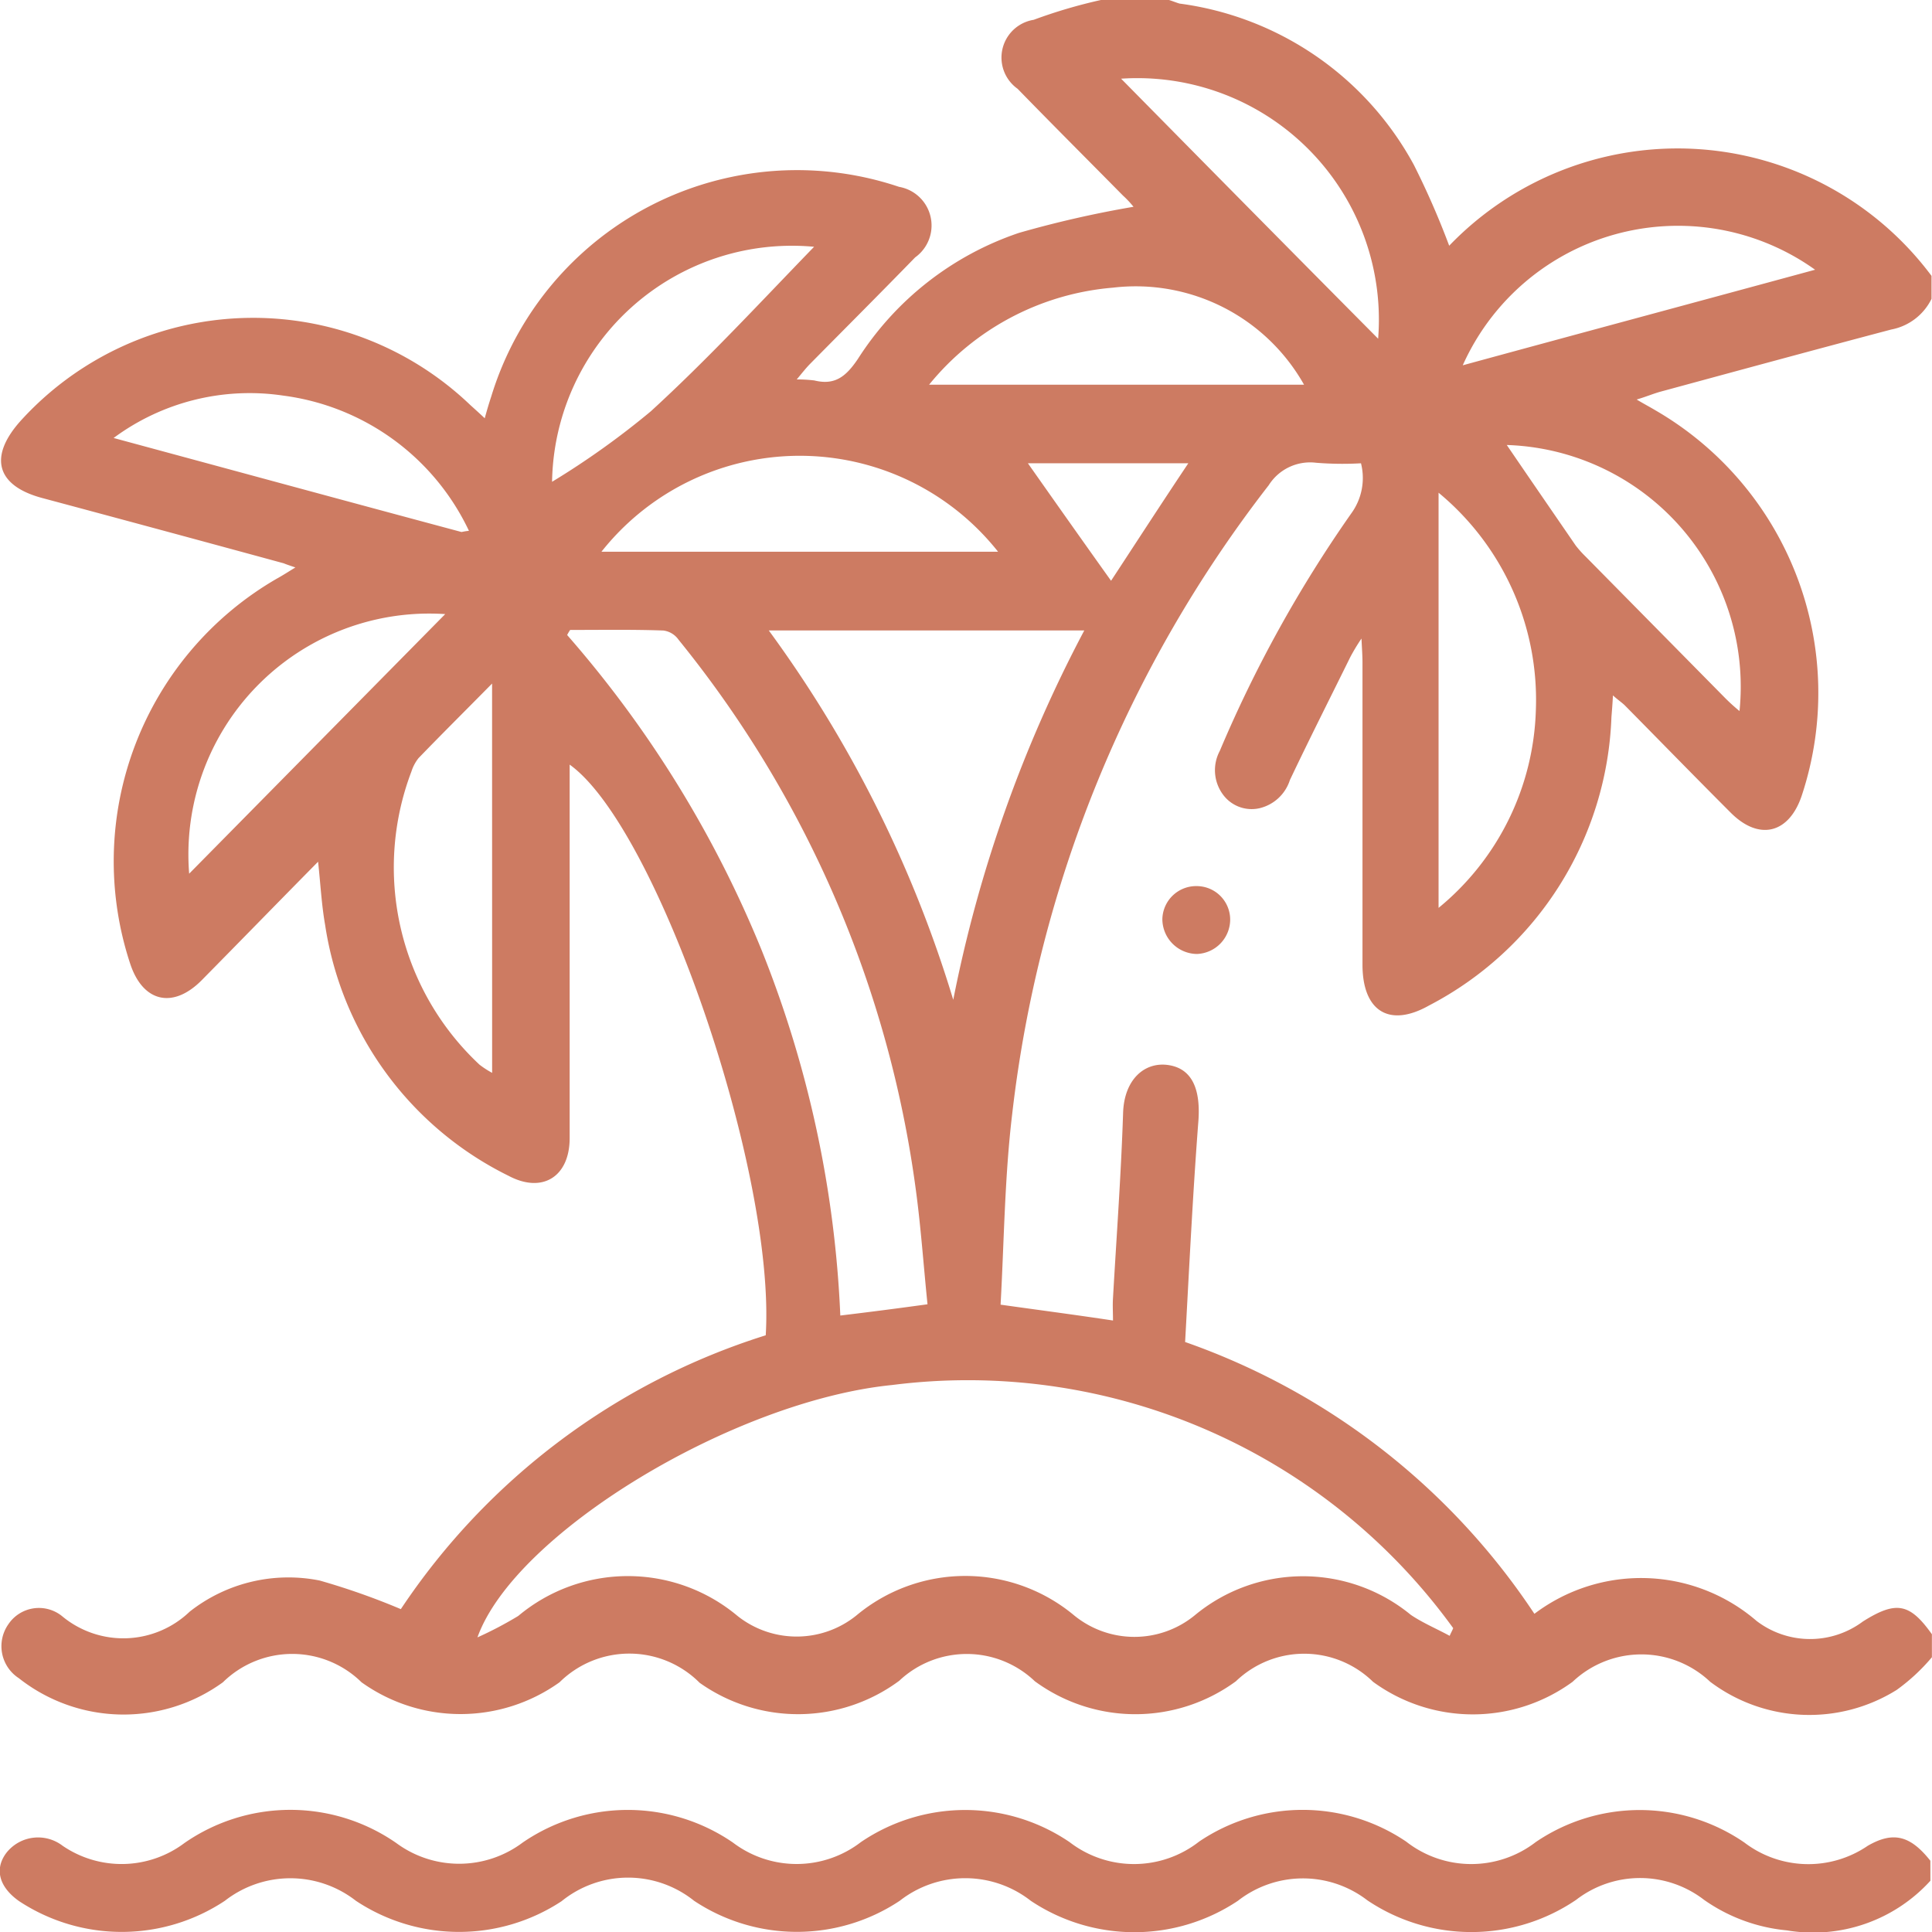
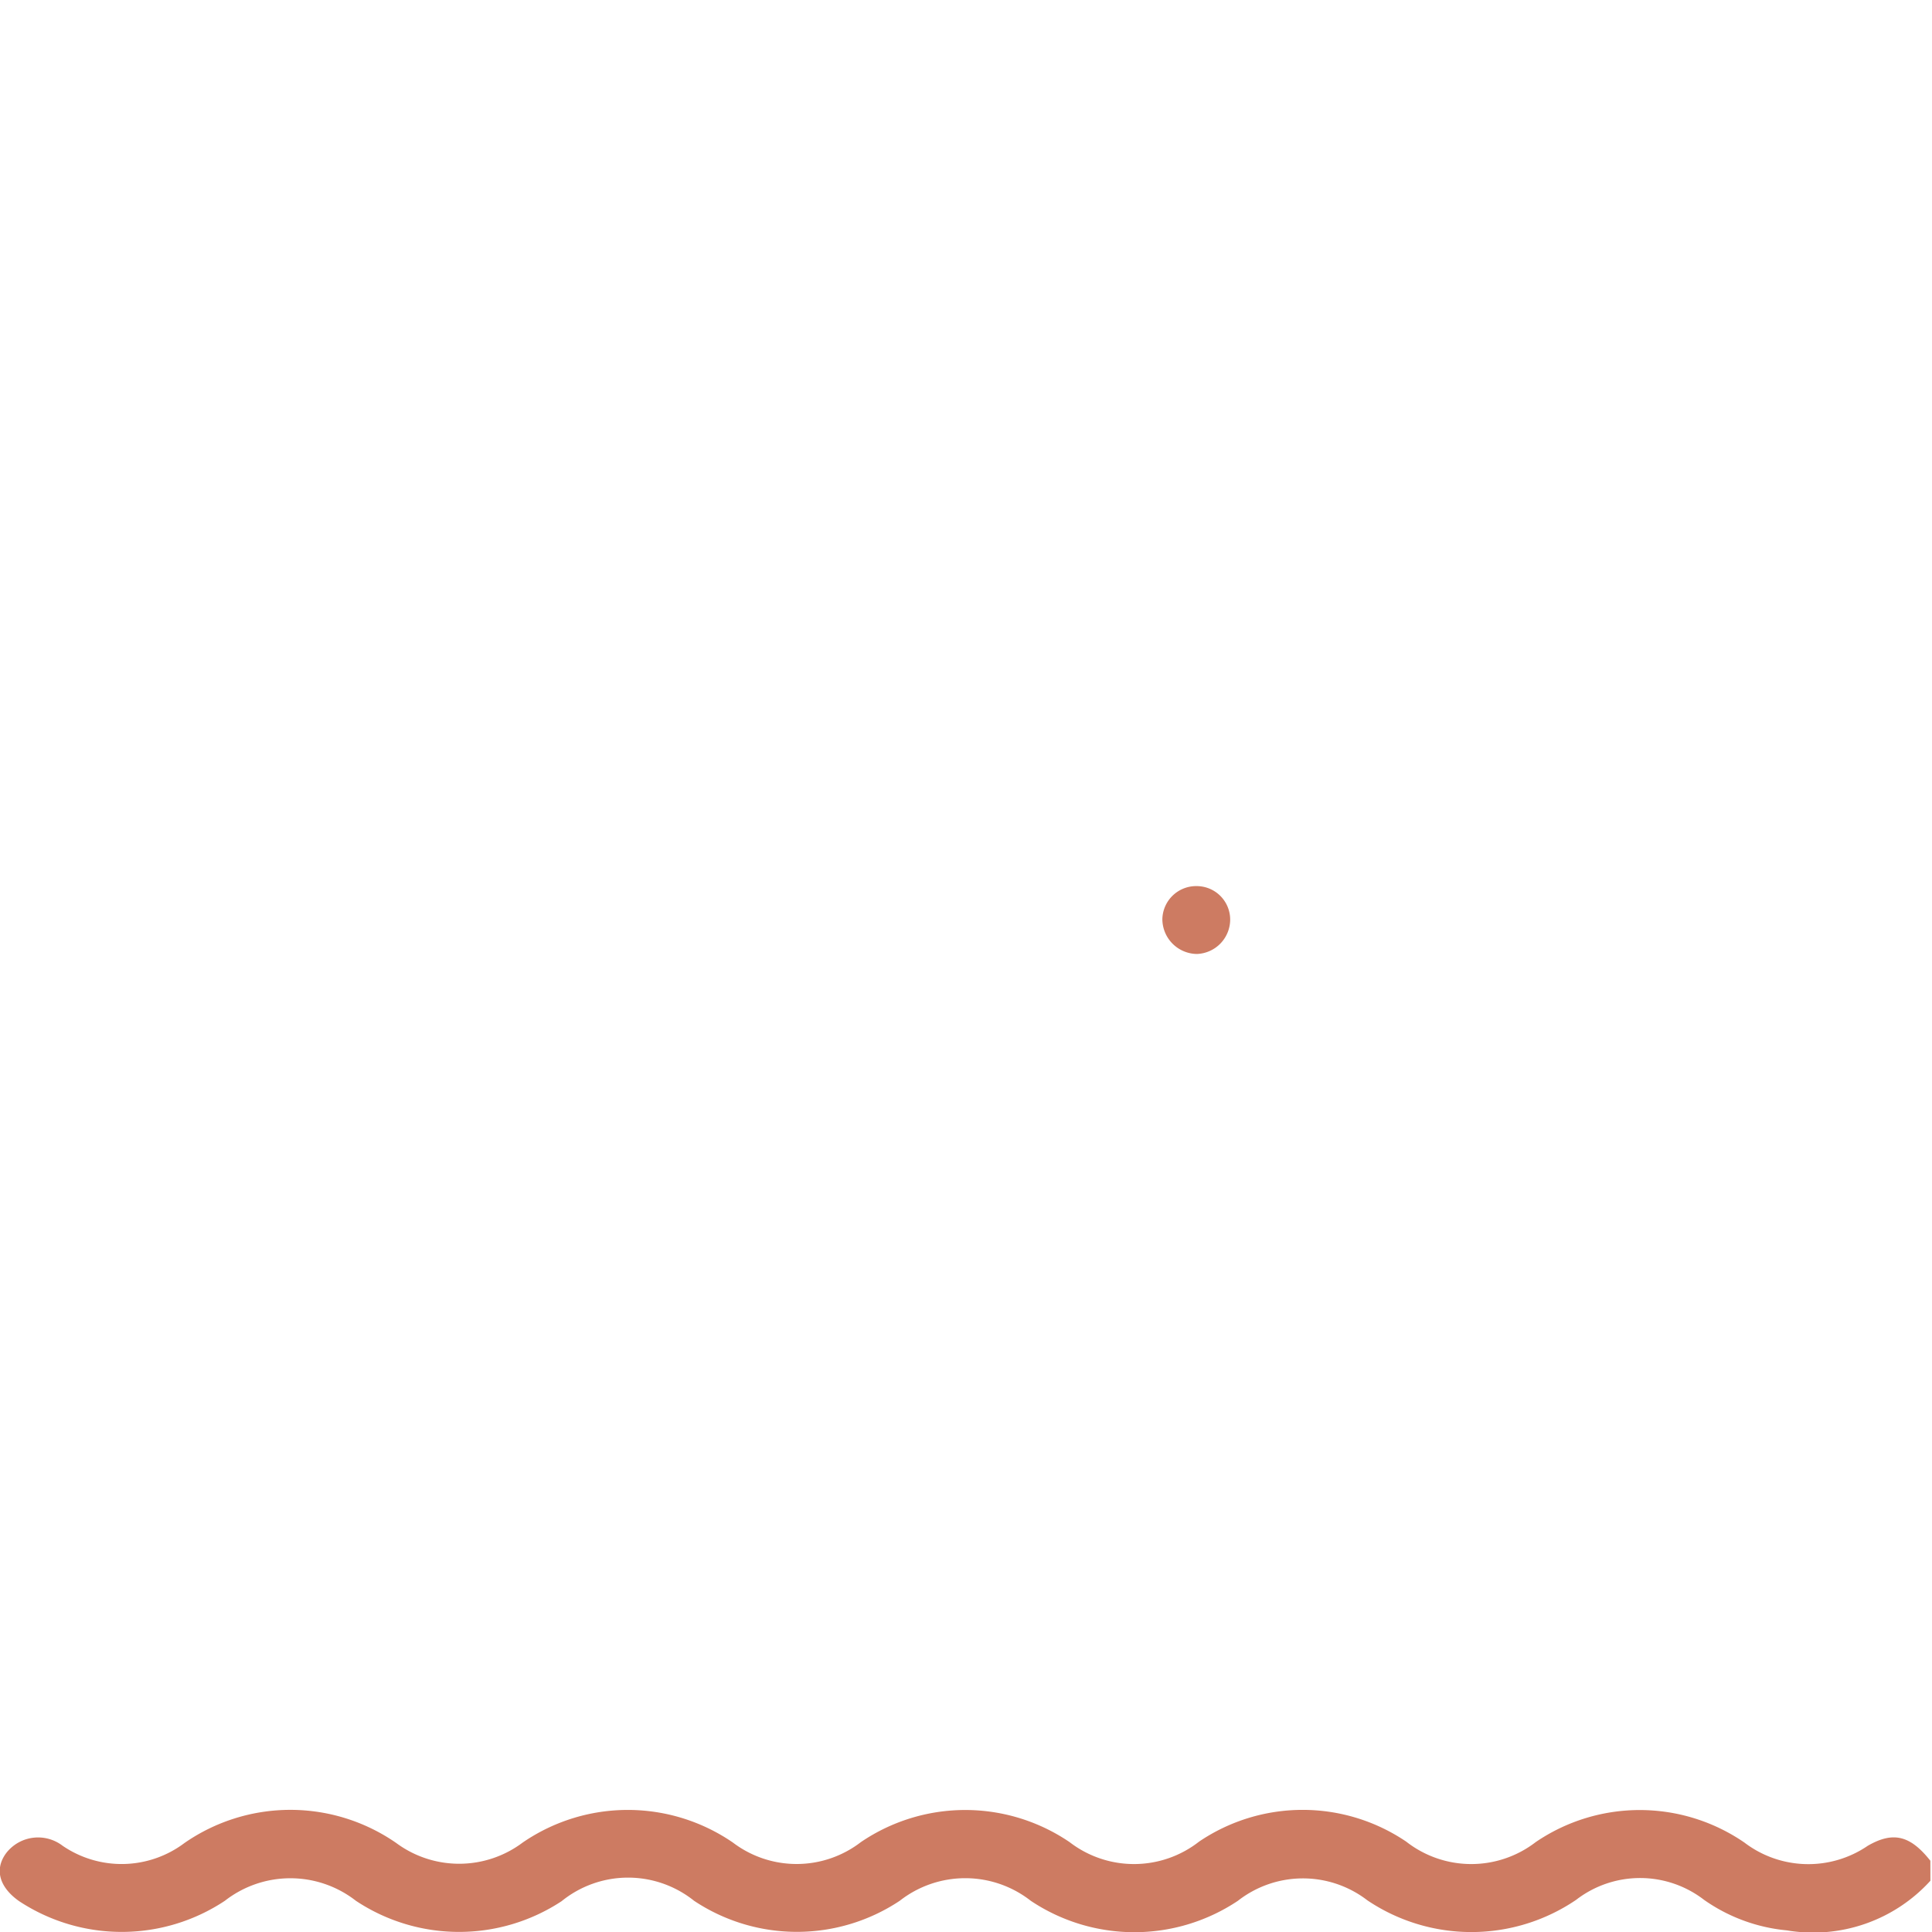
<svg xmlns="http://www.w3.org/2000/svg" width="39.996" height="40" viewBox="0 0 39.996 40">
  <g id="island" transform="translate(-0.001)">
    <g id="Group_2147" data-name="Group 2147" transform="translate(0.001 0)">
-       <path id="Path_1200" data-name="Path 1200" d="M332.666,308.7h1.409c.073.021.146.053.219.074a6.485,6.485,0,0,1,4.852,3.342,16.838,16.838,0,0,1,.73,1.671,6.557,6.557,0,0,1,9.985.624v.476a1.171,1.171,0,0,1-.835.635c-1.6.423-3.193.857-4.789,1.29-.146.042-.282.1-.48.159.167.1.282.159.386.222a6.76,6.76,0,0,1,3.036,7.964c-.261.8-.887.962-1.482.36-.73-.73-1.45-1.47-2.181-2.21-.063-.063-.146-.116-.25-.211-.01.19-.021.317-.031.444a7.015,7.015,0,0,1-3.777,5.976c-.824.465-1.377.116-1.377-.846v-6.251c0-.138-.01-.275-.021-.5a4.175,4.175,0,0,0-.23.381c-.417.846-.845,1.692-1.252,2.549a.872.872,0,0,1-.626.582.735.735,0,0,1-.762-.286.848.848,0,0,1-.063-.9,26.5,26.5,0,0,1,2.723-4.918,1.244,1.244,0,0,0,.2-1.036,6.785,6.785,0,0,1-.929-.011,1.013,1.013,0,0,0-.981.465,26.085,26.085,0,0,0-5.311,13.019c-.156,1.3-.167,2.623-.24,3.945.824.116,1.555.211,2.327.328,0-.159-.01-.317,0-.465.073-1.28.167-2.549.209-3.829.021-.7.449-1.068.939-.994s.678.5.616,1.206c-.115,1.512-.188,3.025-.271,4.527a14.375,14.375,0,0,1,7.231,5.627,3.662,3.662,0,0,1,4.6.148,1.826,1.826,0,0,0,2.2.011c.689-.434.97-.381,1.429.264v.476a4.01,4.01,0,0,1-.73.677,3.413,3.413,0,0,1-3.86-.169,2.072,2.072,0,0,0-2.848,0,3.5,3.5,0,0,1-4.132,0,2.038,2.038,0,0,0-2.838-.011,3.517,3.517,0,0,1-4.163,0,2.04,2.04,0,0,0-2.807-.01,3.519,3.519,0,0,1-4.132.042,2.055,2.055,0,0,0-2.9-.011,3.521,3.521,0,0,1-4.1,0,2.047,2.047,0,0,0-2.869,0,3.5,3.5,0,0,1-4.226-.085.789.789,0,0,1-.219-1.111.762.762,0,0,1,1.106-.18,1.984,1.984,0,0,0,2.65-.085,3.3,3.3,0,0,1,2.692-.645,14.525,14.525,0,0,1,1.68.592,14.173,14.173,0,0,1,7.554-5.669c.209-3.374-2.243-10.513-4.059-11.814v7.731c0,.8-.563,1.153-1.262.783a6.942,6.942,0,0,1-3.8-5.193c-.073-.413-.094-.825-.146-1.311-.835.846-1.617,1.65-2.41,2.454-.595.6-1.221.455-1.482-.349a6.76,6.76,0,0,1,3.036-7.964c.115-.063.23-.137.386-.233-.125-.042-.188-.063-.24-.085q-2.5-.682-5.008-1.354c-.939-.254-1.106-.846-.449-1.586a6.5,6.5,0,0,1,9.317-.338c.094.085.188.169.3.275.052-.19.094-.328.136-.455a6.619,6.619,0,0,1,8.441-4.336.812.812,0,0,1,.334,1.46c-.72.74-1.45,1.47-2.181,2.21-.083.085-.157.18-.271.317a2.959,2.959,0,0,1,.365.021c.428.106.657-.085.9-.444a6.37,6.37,0,0,1,3.339-2.612,21.994,21.994,0,0,1,2.368-.539,2.057,2.057,0,0,0-.219-.233c-.73-.74-1.461-1.47-2.181-2.21a.792.792,0,0,1,.334-1.428A10.673,10.673,0,0,1,332.666,308.7Zm7.22,33.865c.021-.053.052-.106.073-.159a12.4,12.4,0,0,0-11.613-5.034c-3.287.328-7.815,3.067-8.587,5.225a7.792,7.792,0,0,0,.845-.444,3.534,3.534,0,0,1,4.539,0,1.969,1.969,0,0,0,2.462-.011,3.517,3.517,0,0,1,4.507,0,1.972,1.972,0,0,0,2.494,0,3.513,3.513,0,0,1,4.476-.011C339.333,342.3,339.615,342.417,339.886,342.565Zm-18.207-20.825a.936.936,0,0,0-.063.106,23.176,23.176,0,0,1,4.027,6.526,22.92,22.92,0,0,1,1.628,7.562c.616-.074,1.189-.148,1.805-.233-.083-.814-.136-1.586-.24-2.358a22.865,22.865,0,0,0-4.914-11.4.453.453,0,0,0-.313-.19C322.973,321.73,322.326,321.741,321.679,321.741Zm10.642.011H325.79a25.32,25.32,0,0,1,3.819,7.647A27.809,27.809,0,0,1,332.322,321.751Zm7.335-2.856v8.6a5.5,5.5,0,0,0,2.014-4.093A5.563,5.563,0,0,0,339.656,318.9Zm-17.33,1.227h8.211A5.236,5.236,0,0,0,322.326,320.122Zm-2.264,2.729c-.553.561-1.043,1.047-1.523,1.544a.867.867,0,0,0-.146.275,5.587,5.587,0,0,0,1.409,6.071,1.884,1.884,0,0,0,.261.169Zm16.809-6.187a4,4,0,0,0-3.954-2.009,5.486,5.486,0,0,0-3.808,2.009Zm-23.079,10.122,5.3-5.373A4.986,4.986,0,0,0,313.791,326.785Zm19.292-16.457c1.774,1.8,3.558,3.607,5.321,5.383A5,5,0,0,0,333.083,310.329Zm7.074,5.933c2.441-.666,4.841-1.311,7.293-1.978A4.882,4.882,0,0,0,340.157,316.262Zm-20.575,3.427a4.962,4.962,0,0,0-3.85-2.8,4.729,4.729,0,0,0-3.506.878c2.462.666,4.831,1.311,7.2,1.946C319.457,319.71,319.478,319.7,319.582,319.689Zm7.147-5.88a4.966,4.966,0,0,0-5.426,4.865,16.859,16.859,0,0,0,2.045-1.46C324.517,316.146,325.592,314.982,326.729,313.808Zm14.336,4.1c.469.688.949,1.385,1.429,2.084a2.194,2.194,0,0,0,.209.233l2.89,2.93a3.936,3.936,0,0,0,.292.264A5.006,5.006,0,0,0,341.065,317.912Zm-9.912.381c.563.8,1.148,1.629,1.722,2.433.5-.761,1.033-1.586,1.6-2.433Z" transform="translate(-309.875 -308.7)" fill="#cd7b62" />
      <path id="Path_1201" data-name="Path 1201" d="M349.6,666.693a3.279,3.279,0,0,1-2.974,1.027,3.552,3.552,0,0,1-1.711-.631,2.167,2.167,0,0,0-2.65,0,3.859,3.859,0,0,1-4.32.01,2.186,2.186,0,0,0-2.681.009,3.86,3.86,0,0,1-4.288,0,2.2,2.2,0,0,0-2.713,0,3.844,3.844,0,0,1-4.257,0,2.186,2.186,0,0,0-2.744.009,3.861,3.861,0,0,1-4.257-.009,2.205,2.205,0,0,0-2.713,0,3.861,3.861,0,0,1-4.257.009c-.417-.292-.522-.669-.261-1.008a.835.835,0,0,1,1.158-.141,2.164,2.164,0,0,0,2.525-.057,3.844,3.844,0,0,1,4.382,0,2.19,2.19,0,0,0,2.619-.009,3.843,3.843,0,0,1,4.351,0,2.181,2.181,0,0,0,2.65-.009,3.842,3.842,0,0,1,4.32,0,2.186,2.186,0,0,0,2.681-.01,3.826,3.826,0,0,1,4.288,0,2.186,2.186,0,0,0,2.681.01,3.825,3.825,0,0,1,4.32.009,2.183,2.183,0,0,0,2.556.066c.522-.3.876-.217,1.294.311Z" transform="translate(-309.637 -627.758)" fill="#cd7b62" />
-       <path id="Path_1202" data-name="Path 1202" d="M540.8,484.5a.715.715,0,0,1-.688.707.724.724,0,0,1-.716-.726.7.7,0,0,1,.716-.679A.694.694,0,0,1,540.8,484.5Z" transform="translate(-515.333 -465.458)" fill="#cd7b62" />
+       <path id="Path_1202" data-name="Path 1202" d="M540.8,484.5a.715.715,0,0,1-.688.707.724.724,0,0,1-.716-.726.7.7,0,0,1,.716-.679A.694.694,0,0,1,540.8,484.5" transform="translate(-515.333 -465.458)" fill="#cd7b62" />
    </g>
  </g>
</svg>